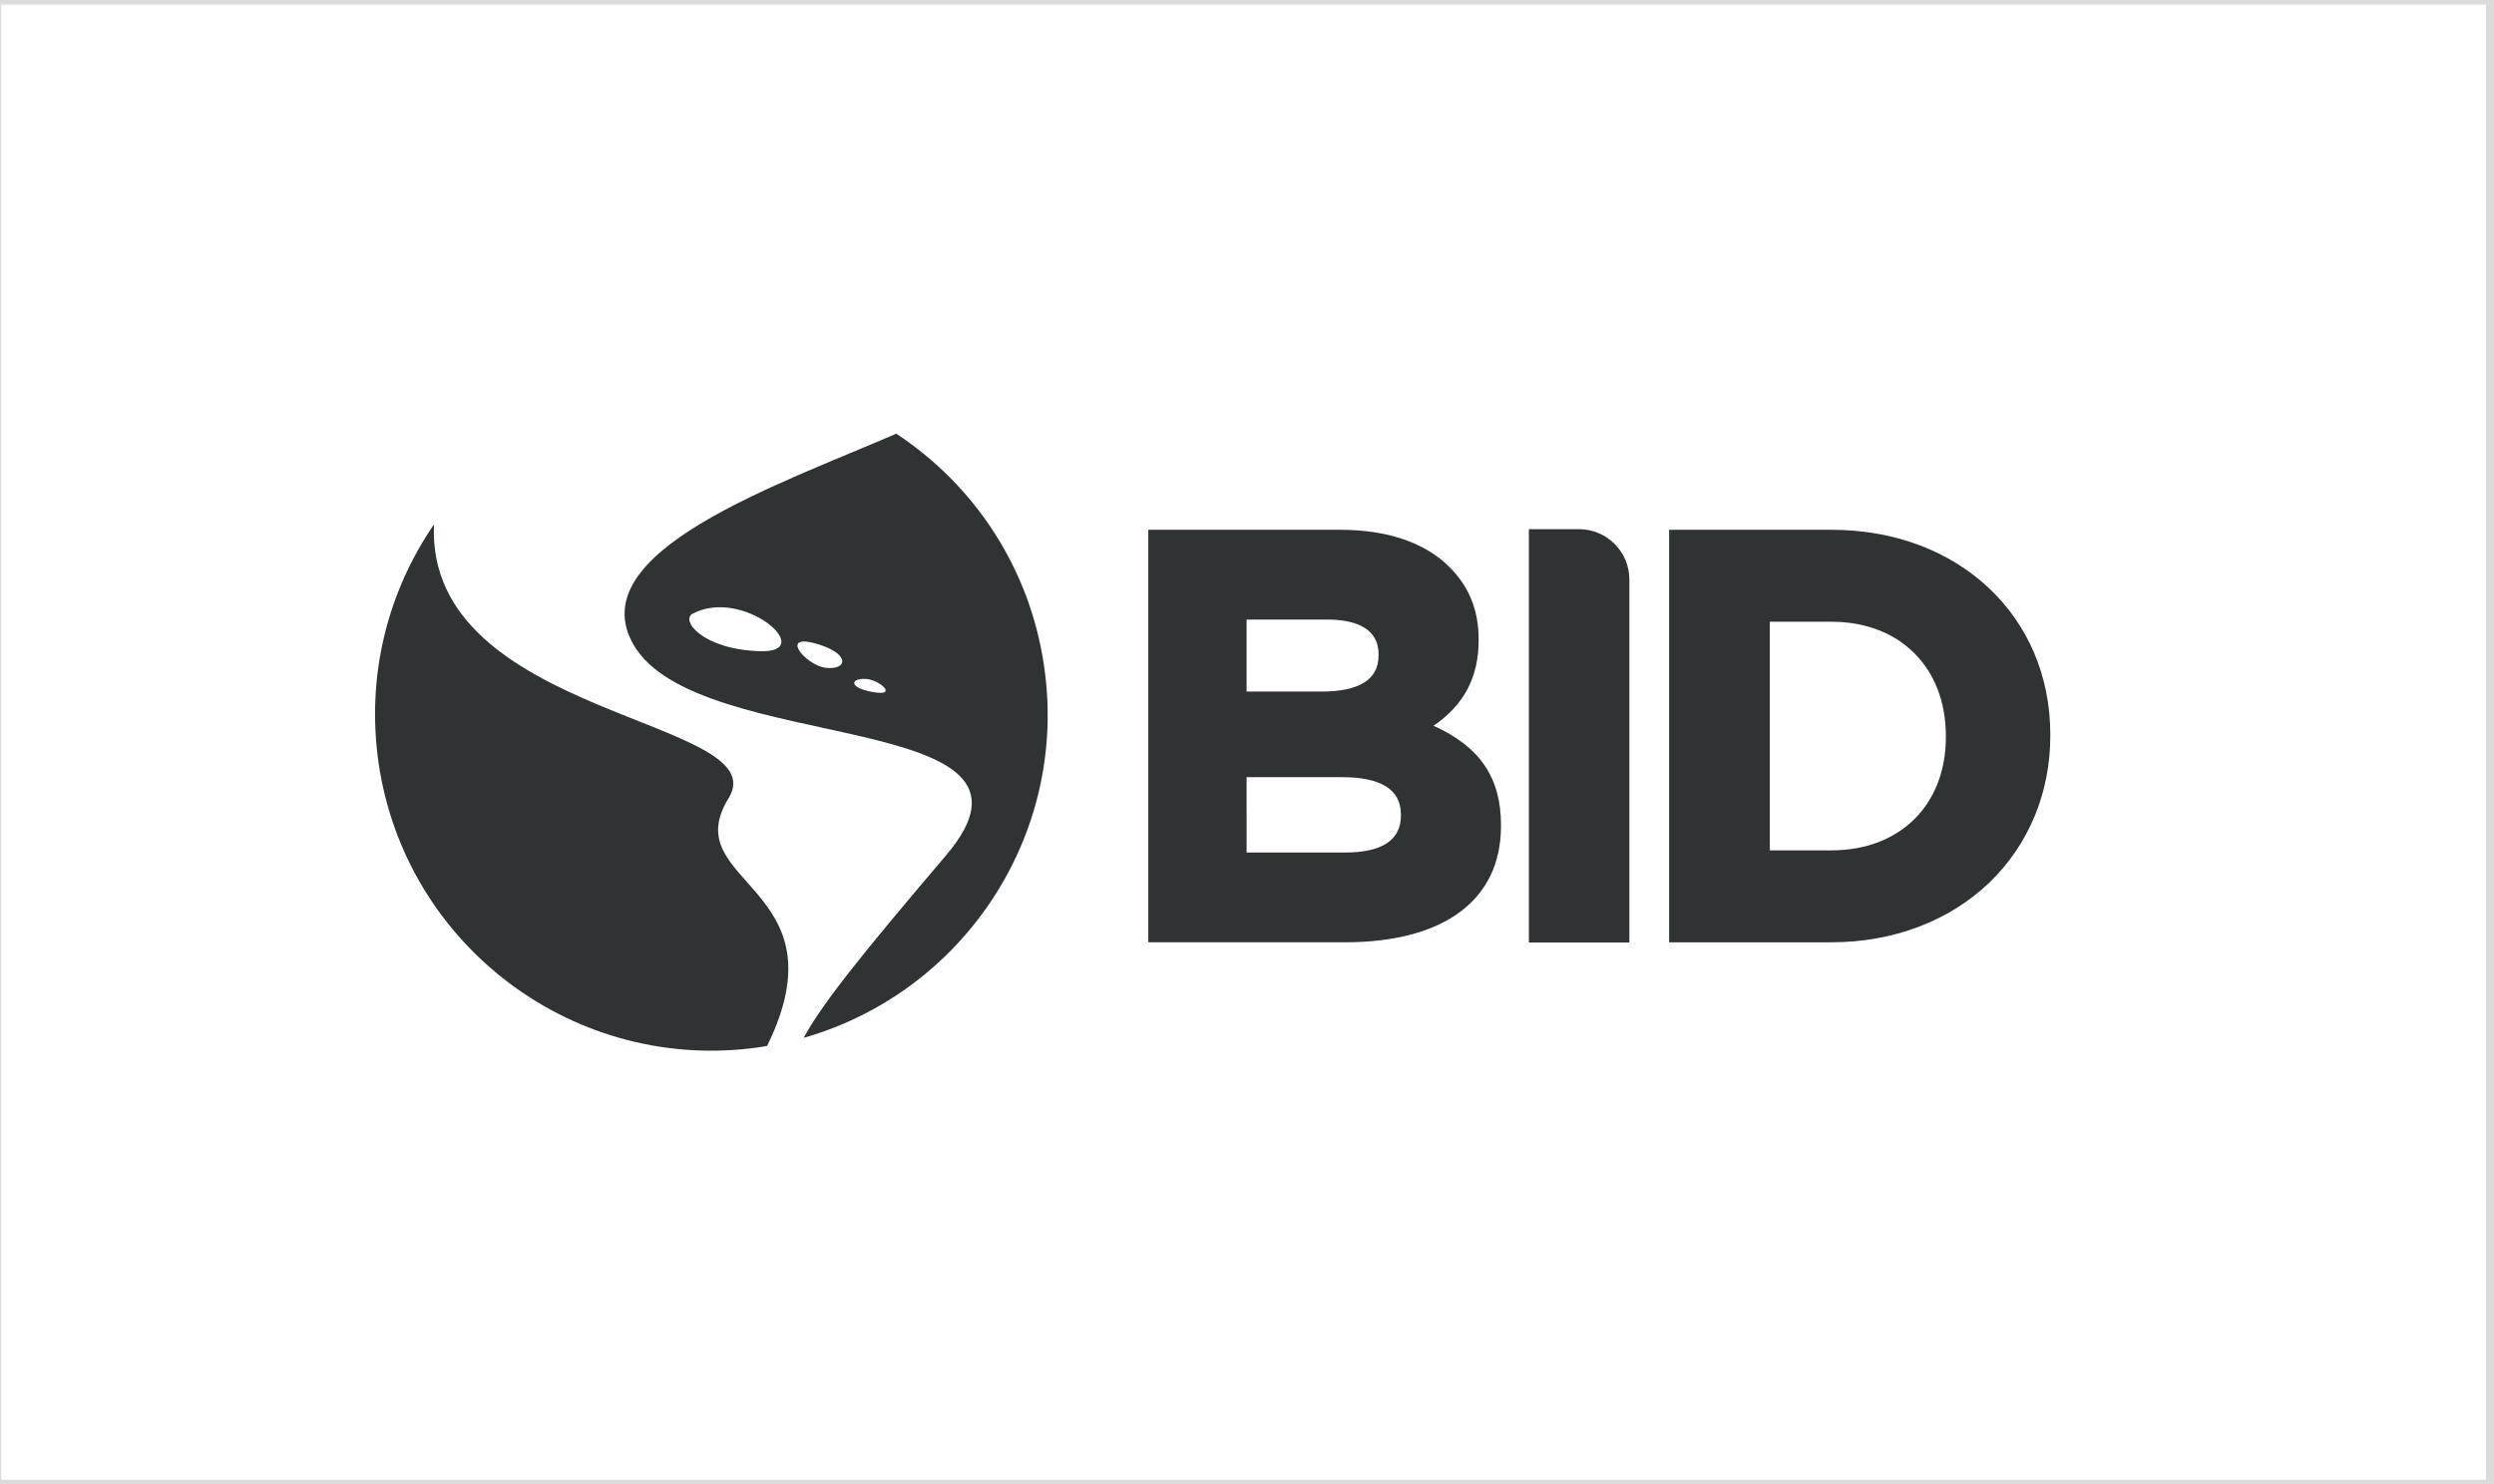
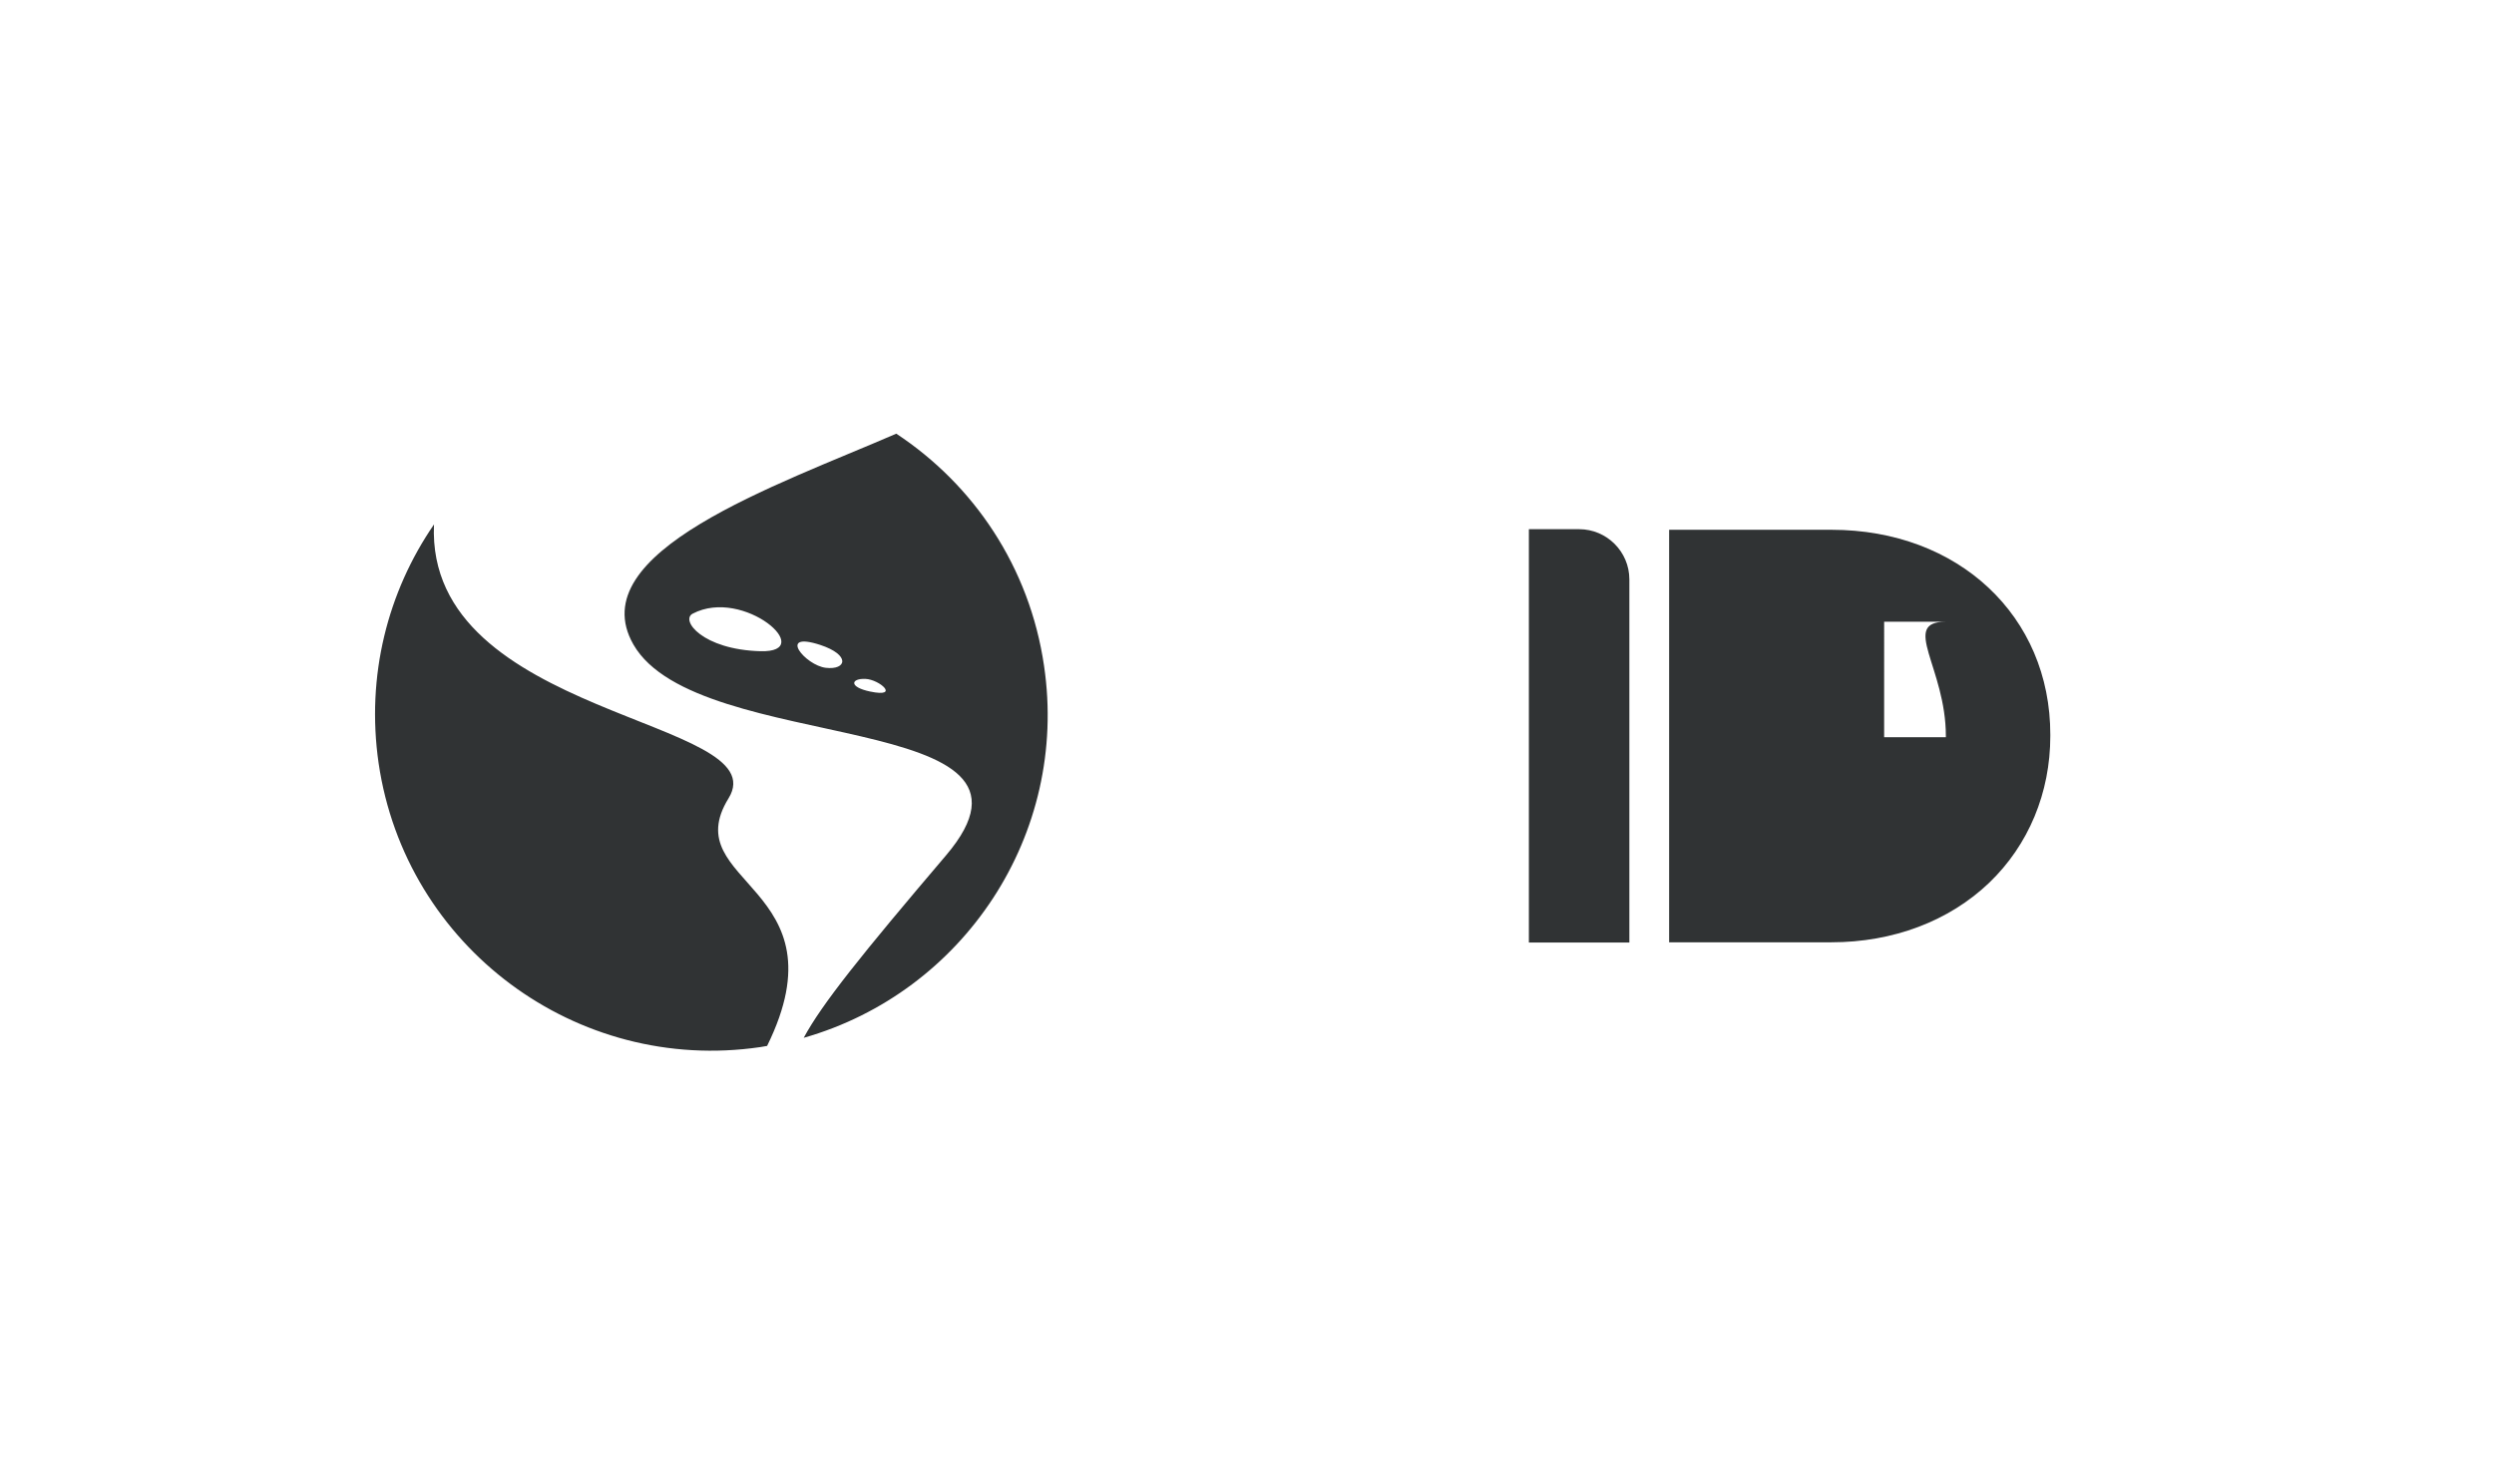
<svg xmlns="http://www.w3.org/2000/svg" version="1.1" x="0px" y="0px" viewBox="0 0 126.08 75.06" style="enable-background:new 0 0 126.08 75.06;" xml:space="preserve">
  <style type="text/css">
	.st0{fill:#F0F0F0;}
	.st1{display:none;}
	.st2{display:inline;fill:#1C1824;}
	.st3{fill:none;stroke:#D4D4D4;stroke-width:2.351;stroke-miterlimit:10;}
	.st4{fill:none;stroke:#E3E3E3;stroke-width:0.5;stroke-miterlimit:10;}
	.st5{fill:none;stroke:#FFFFFE;stroke-width:0.885;stroke-miterlimit:10;}
	.st6{fill:#FFFFFE;}
	.st7{fill:#16C0FE;}
	.st8{fill:#0000D7;}
	.st9{fill:#FFDE00;}
	.st10{fill:#6B6B6B;}
	.st11{fill:#696969;}
	.st12{fill:none;stroke:#474747;stroke-width:0.348;stroke-miterlimit:10;}
	.st13{fill:none;stroke:#474747;stroke-width:0.444;stroke-miterlimit:10;}
	.st14{fill:none;stroke:#D2B356;stroke-width:5.919;stroke-miterlimit:10;}
	.st15{fill:#D2B356;}
	.st16{fill:#FFFFFF;}
	.st17{fill:none;stroke:#000000;stroke-width:0.496;stroke-miterlimit:10;}
	.st18{fill:none;stroke:#000000;stroke-width:1.63;stroke-miterlimit:10;}
	.st19{fill:none;stroke:#A8A8A8;stroke-width:0.5;stroke-miterlimit:10;}
	.st20{display:inline;fill:none;stroke:#DBDBDB;stroke-width:0.465;stroke-miterlimit:10;}
	.st21{fill:#303334;}
	.st22{clip-path:url(#SVGID_00000094598172286422081300000002690547911637632153_);fill:#B6B6B6;}
	.st23{fill-rule:evenodd;clip-rule:evenodd;fill:#303334;}
	.st24{fill:#262626;}
	.st25{fill:#424242;}
	.st26{fill:#595959;}
	.st27{fill:#A3A3A3;}
	.st28{fill:#606060;}
	.st29{fill:#848484;}
	.st30{fill:#040505;}
	.st31{fill-rule:evenodd;clip-rule:evenodd;fill:#2D2D2D;}
	.st32{fill-rule:evenodd;clip-rule:evenodd;fill:#989898;}
	.st33{fill:#4B4B4B;}
	.st34{fill:#373737;}
	.st35{fill:#1E1E1E;}
	.st36{clip-path:url(#SVGID_00000000943988002711769100000002069267884712533665_);}
	.st37{fill:#B29020;}
	.st38{clip-path:url(#SVGID_00000047055010973538920330000000105864643004447920_);}
	.st39{fill-rule:evenodd;clip-rule:evenodd;fill:#333333;}
	.st40{fill-rule:evenodd;clip-rule:evenodd;fill:#FFFFFF;}
	.st41{fill:#333333;}
	.st42{fill:#E3E3E3;}
	.st43{fill:#C7C7C7;}
	.st44{fill:#828282;}
	.st45{fill:#5D5D5D;}
	.st46{fill:#B7B7B7;}
	.st47{fill:#C1C1C1;}
	.st48{fill:#D9D9D9;}
	.st49{fill:#B2B2B2;}
	.st50{fill:#1D1D1D;}
	.st51{fill-rule:evenodd;clip-rule:evenodd;fill:#A8A8A8;}
	.st52{fill:#5C5C5C;}
	.st53{fill:#202020;}
	.st54{fill:#221F1F;}
	.st55{fill:#231F20;}
	.st56{fill:none;stroke:#221F1F;stroke-width:0.137;}
	.st57{fill:#1D1D1B;}
	.st58{fill:#7A7A7A;}
	.st59{fill:none;stroke:#DBDBDB;stroke-width:0.465;stroke-miterlimit:10;}
	.st60{clip-path:url(#SVGID_00000048480379760565368570000004170104201447470258_);fill:#B6B6B6;}
	.st61{clip-path:url(#SVGID_00000058552549710635324640000017445251391161405071_);}
	.st62{clip-path:url(#SVGID_00000060023721100627503760000015743146352499040189_);}
	.st63{fill:#A0A0A0;}
	.st64{fill-rule:evenodd;clip-rule:evenodd;fill:#D2B356;}
	.st65{fill:#9E9E9E;}
	.st66{clip-path:url(#SVGID_00000148632583875522569150000013932562316153974417_);}
	.st67{clip-path:url(#SVGID_00000172424296831969474210000013250286817483761340_);}
	.st68{clip-path:url(#SVGID_00000079487030245924053900000013900840942063293370_);}
	.st69{fill:#212121;}
</style>
  <g id="Capa_2">
</g>
  <g id="Capa_7" class="st1">
</g>
  <g id="Capa_1">
</g>
  <g id="lineas-logos">
</g>
  <g id="marco-logos" class="st1">
</g>
  <g id="logos">
-     <rect x="-0.17" class="st59" width="126.08" height="75.06" />
    <g>
-       <path class="st21" d="M63.02,34.97v-3.64h4.07c1.19,0,2.6,0.3,2.6,1.76v0.06c0,1.21-0.97,1.82-2.89,1.82H63.02z M67.99,43.11    h-4.97V39.3h4.82c1.98,0,2.98,0.63,2.98,1.88v0.06C70.82,42.48,69.87,43.11,67.99,43.11 M72.47,36.7    c1.53-1.04,2.28-2.45,2.28-4.31v-0.06c0-1.47-0.48-2.67-1.48-3.66c-1.23-1.23-3.14-1.88-5.51-1.88h-9.71l0,20.86h9.94    c5.01,0,7.89-2.14,7.89-5.87v-0.06C75.88,39.33,74.82,37.76,72.47,36.7" />
-       <path class="st21" d="M98.37,37.22v0.06c0,3.42-2.32,5.72-5.78,5.72h-3.12V31.44h3.12C96.05,31.44,98.37,33.76,98.37,37.22     M92.59,26.79h-8.21l0,20.86l8.2,0c3.12,0,5.95-1.07,7.98-3.01c1.99-1.91,3.09-4.55,3.09-7.42v-0.06    C103.66,31.15,99,26.79,92.59,26.79" />
+       <path class="st21" d="M98.37,37.22v0.06h-3.12V31.44h3.12C96.05,31.44,98.37,33.76,98.37,37.22     M92.59,26.79h-8.21l0,20.86l8.2,0c3.12,0,5.95-1.07,7.98-3.01c1.99-1.91,3.09-4.55,3.09-7.42v-0.06    C103.66,31.15,99,26.79,92.59,26.79" />
      <path class="st21" d="M79.83,26.76c1.4,0,2.54,1.14,2.54,2.54v18.36h-5.08v-20.9H79.83z" />
      <path class="st21" d="M43.75,34.33c-0.73-0.03-0.86,0.41,0.24,0.64C45.52,35.29,44.47,34.36,43.75,34.33 M41.46,32.61    c-2.19-0.71-0.75,1.04,0.29,1.16C42.8,33.89,43.01,33.12,41.46,32.61 M35.02,31.03c-0.64,0.33,0.5,1.82,3.42,1.9    C41.36,33.01,37.6,29.68,35.02,31.03 M40.63,52.48c0.92-1.71,2.92-4.2,7.19-9.22c6.39-7.51-12.55-4.99-15.8-10.67    c-2.67-4.68,7.28-8.05,13.29-10.66c3.91,2.58,6.74,6.74,7.47,11.74C54.04,42.2,48.71,50.18,40.63,52.48 M36.83,40.37    c-2.68,4.34,5.94,4.41,1.95,12.52c-0.12,0.02-0.23,0.04-0.35,0.06c-9.29,1.36-17.93-5.07-19.29-14.36    c-0.64-4.41,0.46-8.67,2.8-12.07C21.5,36.33,39.33,36.32,36.83,40.37" />
    </g>
  </g>
  <g id="Capa_6">
</g>
</svg>